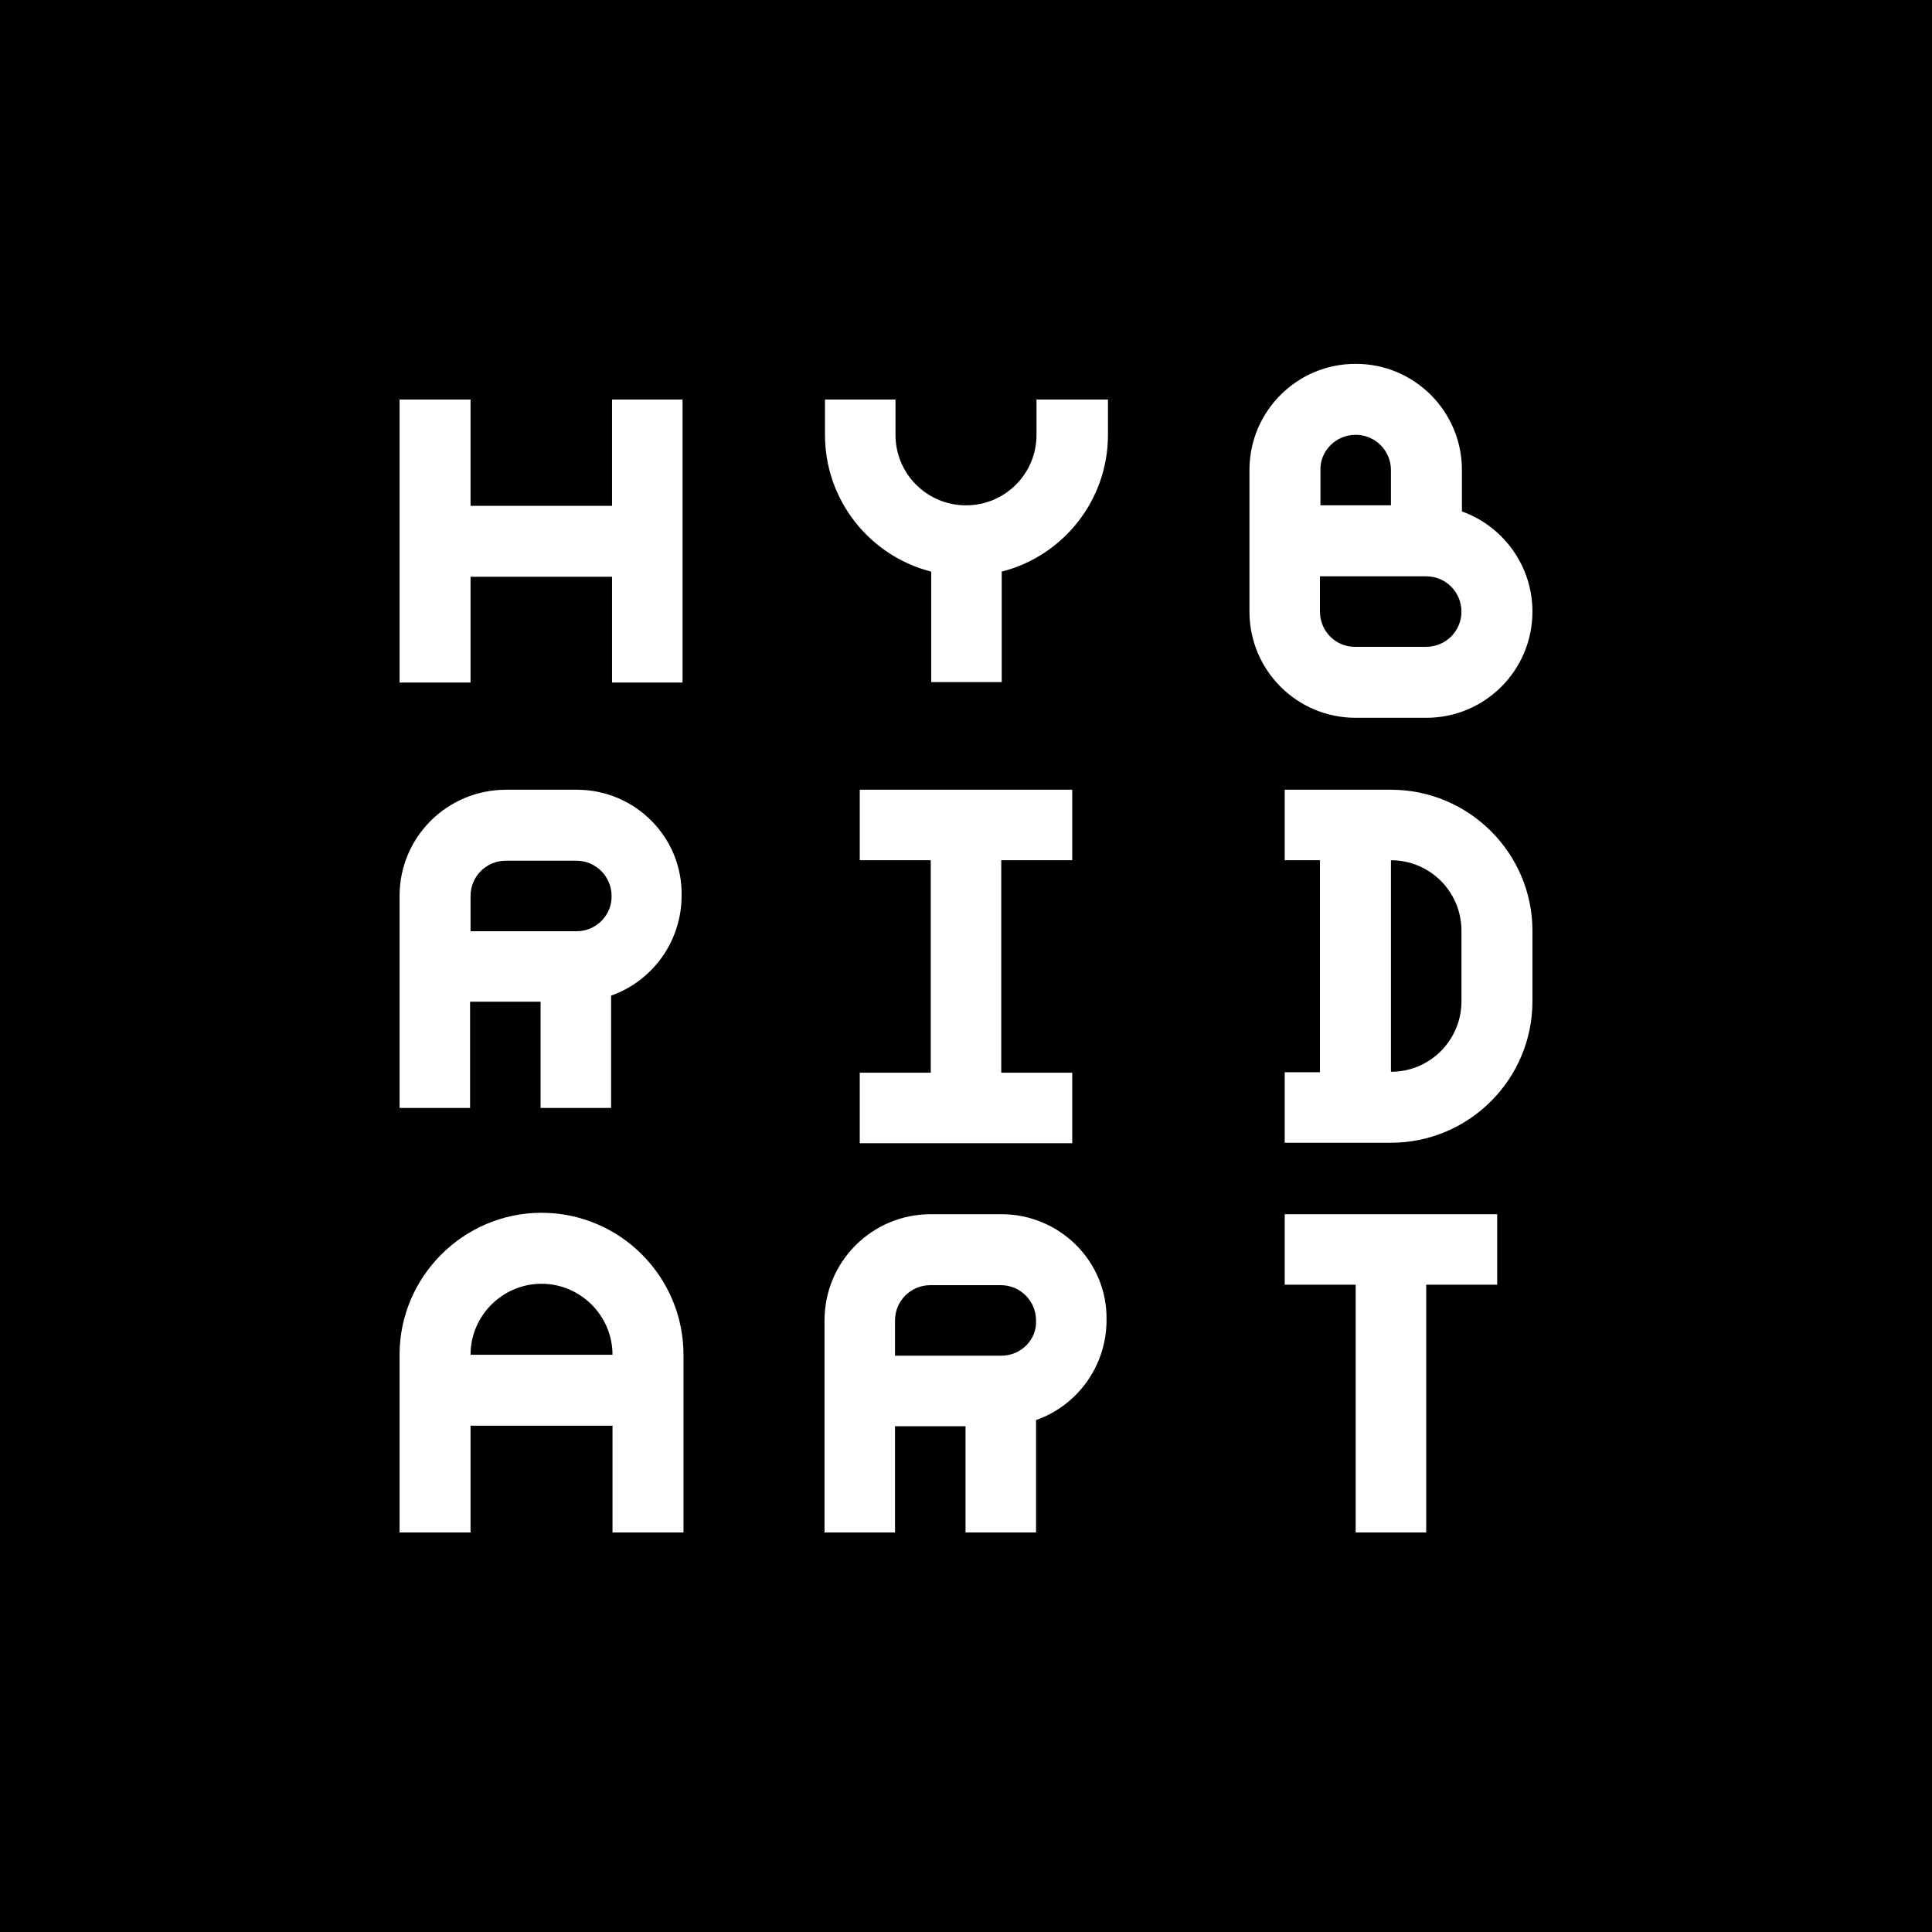
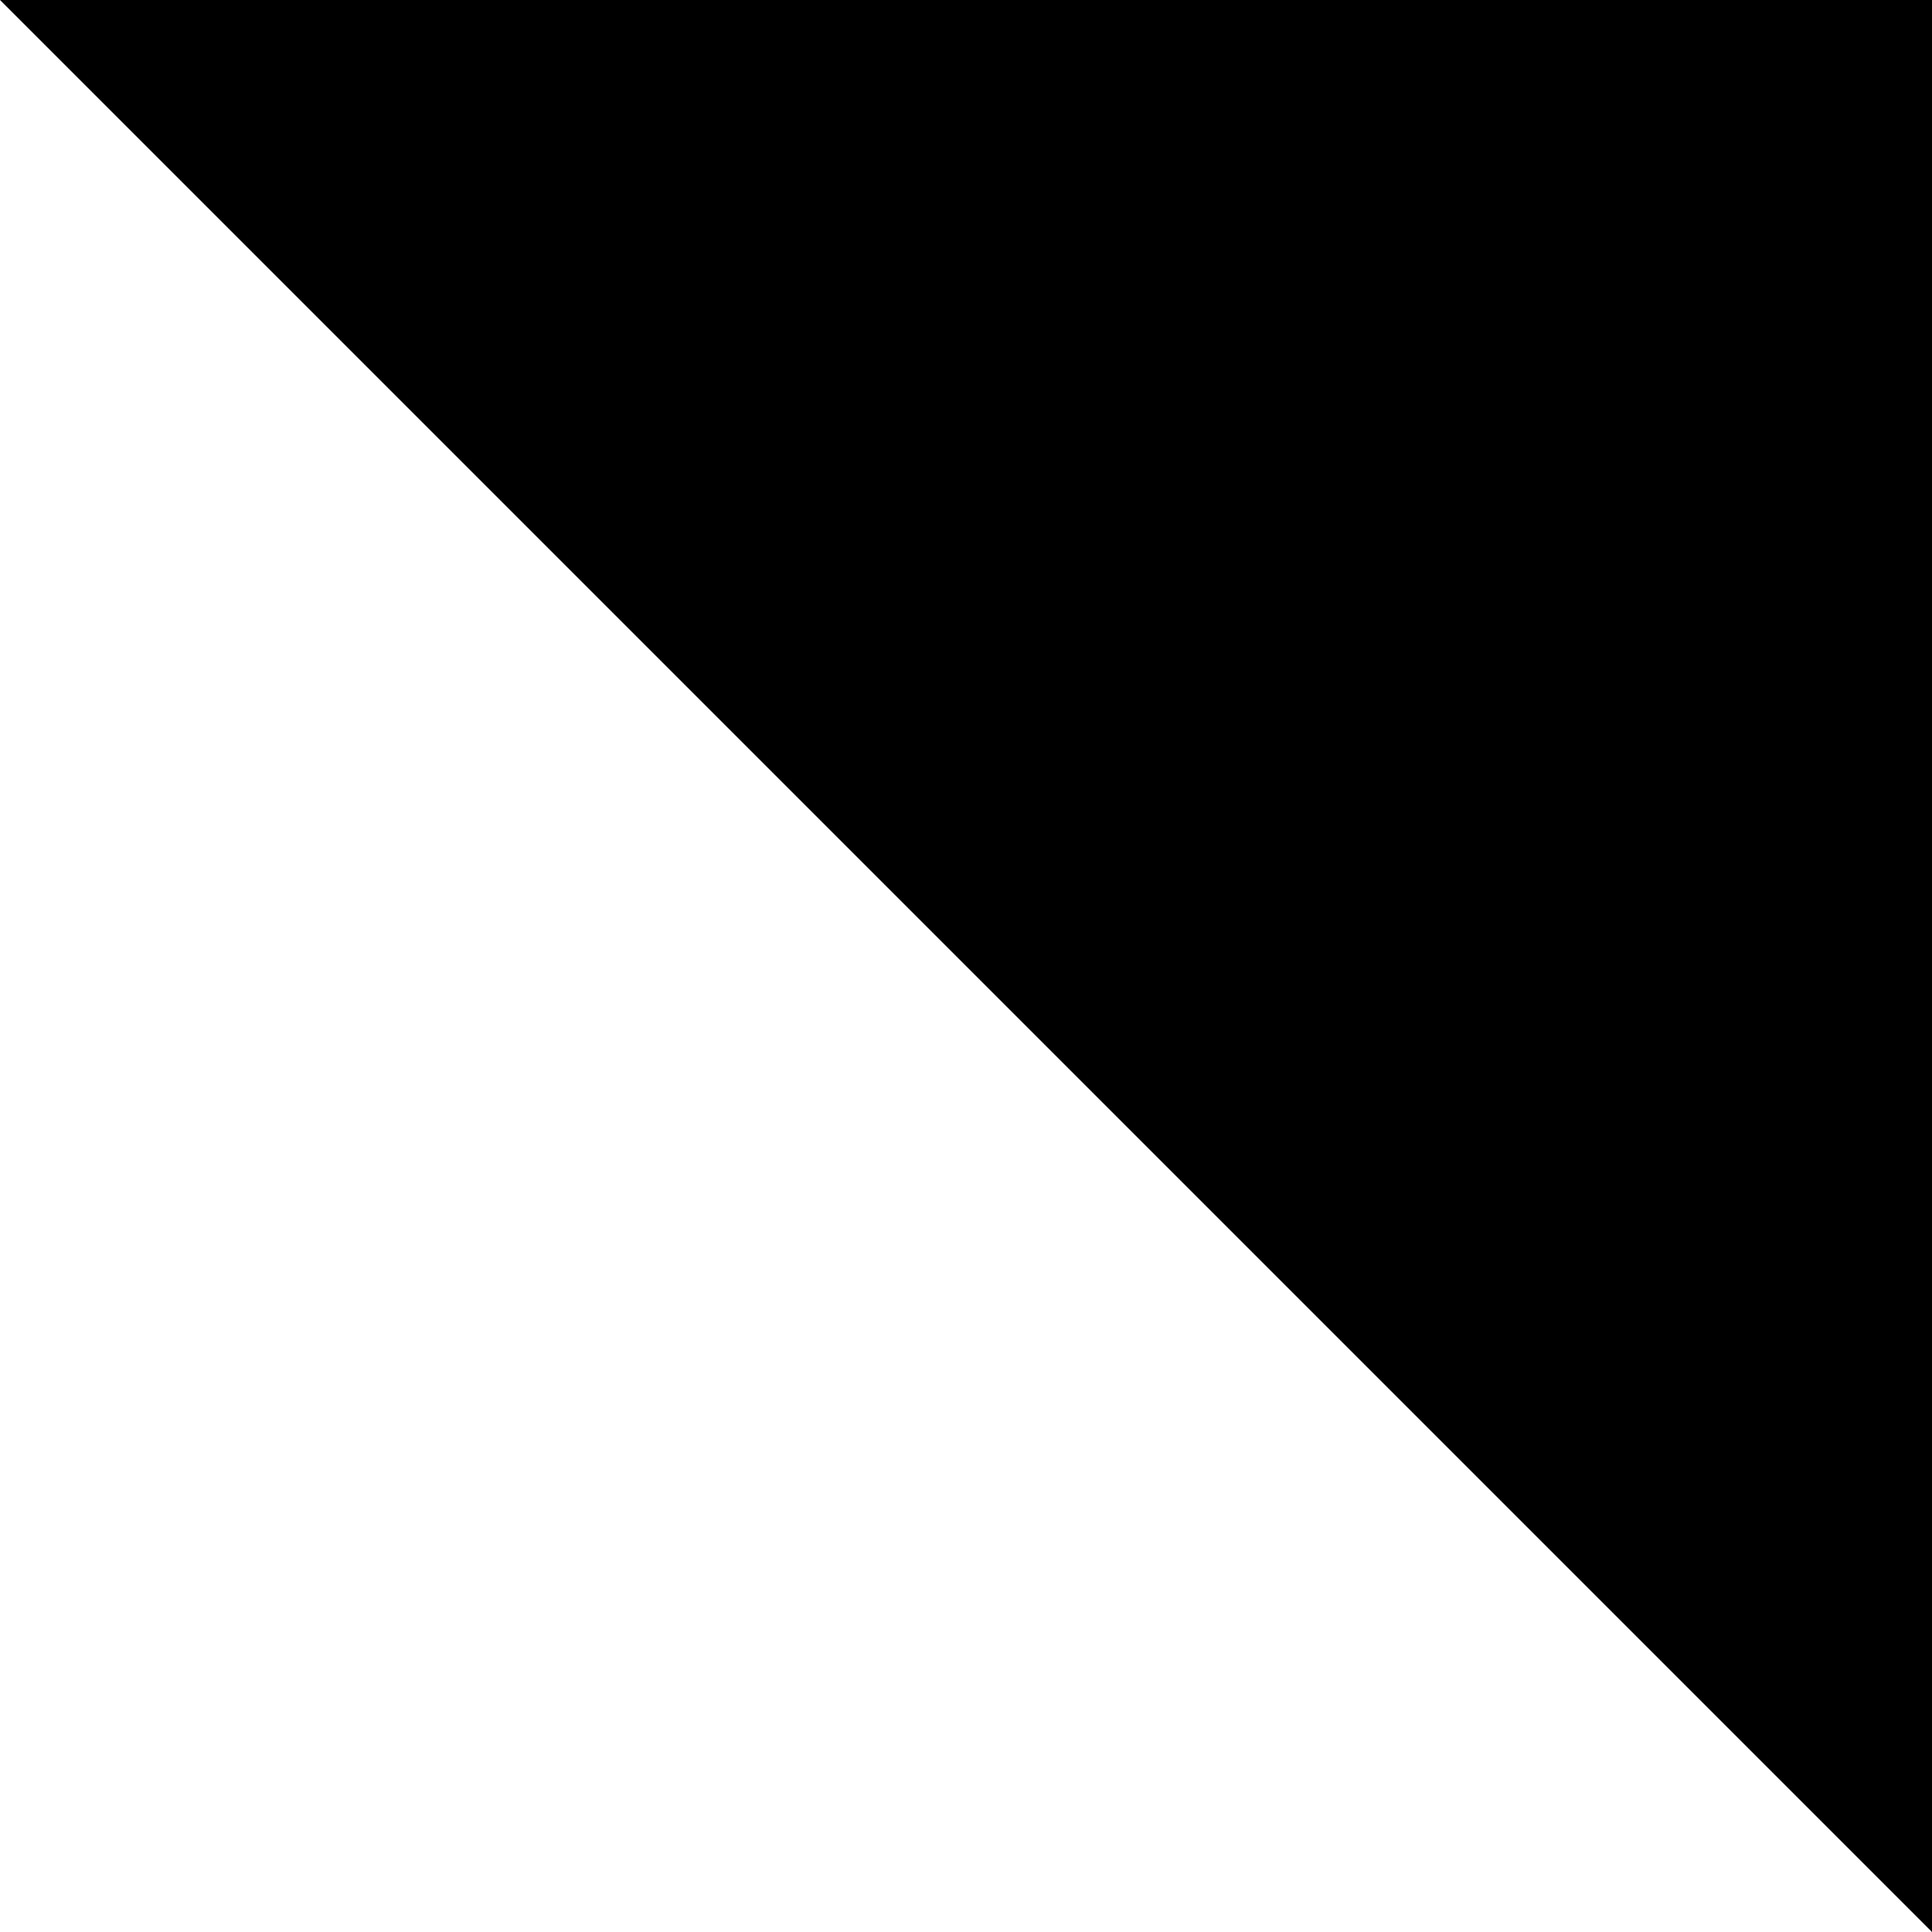
<svg xmlns="http://www.w3.org/2000/svg" viewBox="0 0 411 411">
-   <path d="M0 0h411v411H0z" />
-   <path fill="#fff" d="M130.2 107.6h-30.1V85H85v60.2h15.1v-22.5h30.1v22.5h15V85h-15zm173.2 45.1c12.5 0 22.6-10.1 22.6-22.6 0-9.8-6.3-18.2-15-21.3V100c0-12.5-10.1-22.6-22.6-22.6-12.5 0-22.6 10.1-22.6 22.6v30.1c0 12.5 10.1 22.6 22.6 22.6h15zm-15-60.2c4.2 0 7.5 3.4 7.5 7.5v7.5h-15V100c-.1-4.1 3.3-7.5 7.5-7.5m-7.6 37.6v-7.5h22.6c4.2 0 7.5 3.4 7.5 7.5 0 4.2-3.4 7.5-7.5 7.5h-15c-4.2.1-7.6-3.3-7.6-7.5m-97.9 98.1v15h45.2v-15H213V183h15.1v-15h-45.2v15H198v45.2zm90.4 45.1h15.1V326h15v-52.7h15.1v-15h-45.2zM122.7 168h-15C95.1 168 85 178.1 85 190.6v45.1h15v-22.6h15v22.6h15v-23.9c8.8-3.1 15-11.5 15-21.3.2-12.4-9.9-22.5-22.3-22.5m0 30.1h-22.6v-7.5c0-4.2 3.4-7.5 7.5-7.5h15c4.2 0 7.5 3.4 7.5 7.5.1 4.1-3.3 7.5-7.4 7.5m90.3 60.2h-15c-12.5 0-22.6 10.1-22.6 22.6V326h15v-22.6h15V326h15v-23.9c8.8-3.1 15-11.5 15-21.3.2-12.4-9.9-22.5-22.4-22.5m0 30.1h-22.6v-7.5c0-4.2 3.4-7.5 7.5-7.5h15c4.2 0 7.5 3.4 7.5 7.5.2 4.1-3.2 7.5-7.4 7.5M220.5 85v7.5c0 8.3-6.7 15-15 15s-15-6.7-15-15V85h-15v7.5c0 14 9.6 25.8 22.6 29.1v23.5h15v-23.5c13-3.3 22.6-15.1 22.6-29.1V85h-15.2zM115.2 258C98.6 258 85 271.6 85 288.2V326h15.1v-22.7h30.2V326h15.1v-37.8c0-16.6-13.5-30.2-30.2-30.2m-15.1 30.2c0-8.3 6.8-15.1 15.1-15.1s15.1 6.8 15.1 15.1h-30.2zM295.9 168h-22.6v15h7.5v45.1h-7.5v15h22.6c16.6 0 30.1-13.5 30.1-30.1v-15c0-16.5-13.5-30-30.1-30m0 15c8.3 0 15 6.7 15 15v15c0 8.3-6.7 15-15 15v-45z" />
+   <path d="M0 0h411v411z" />
</svg>